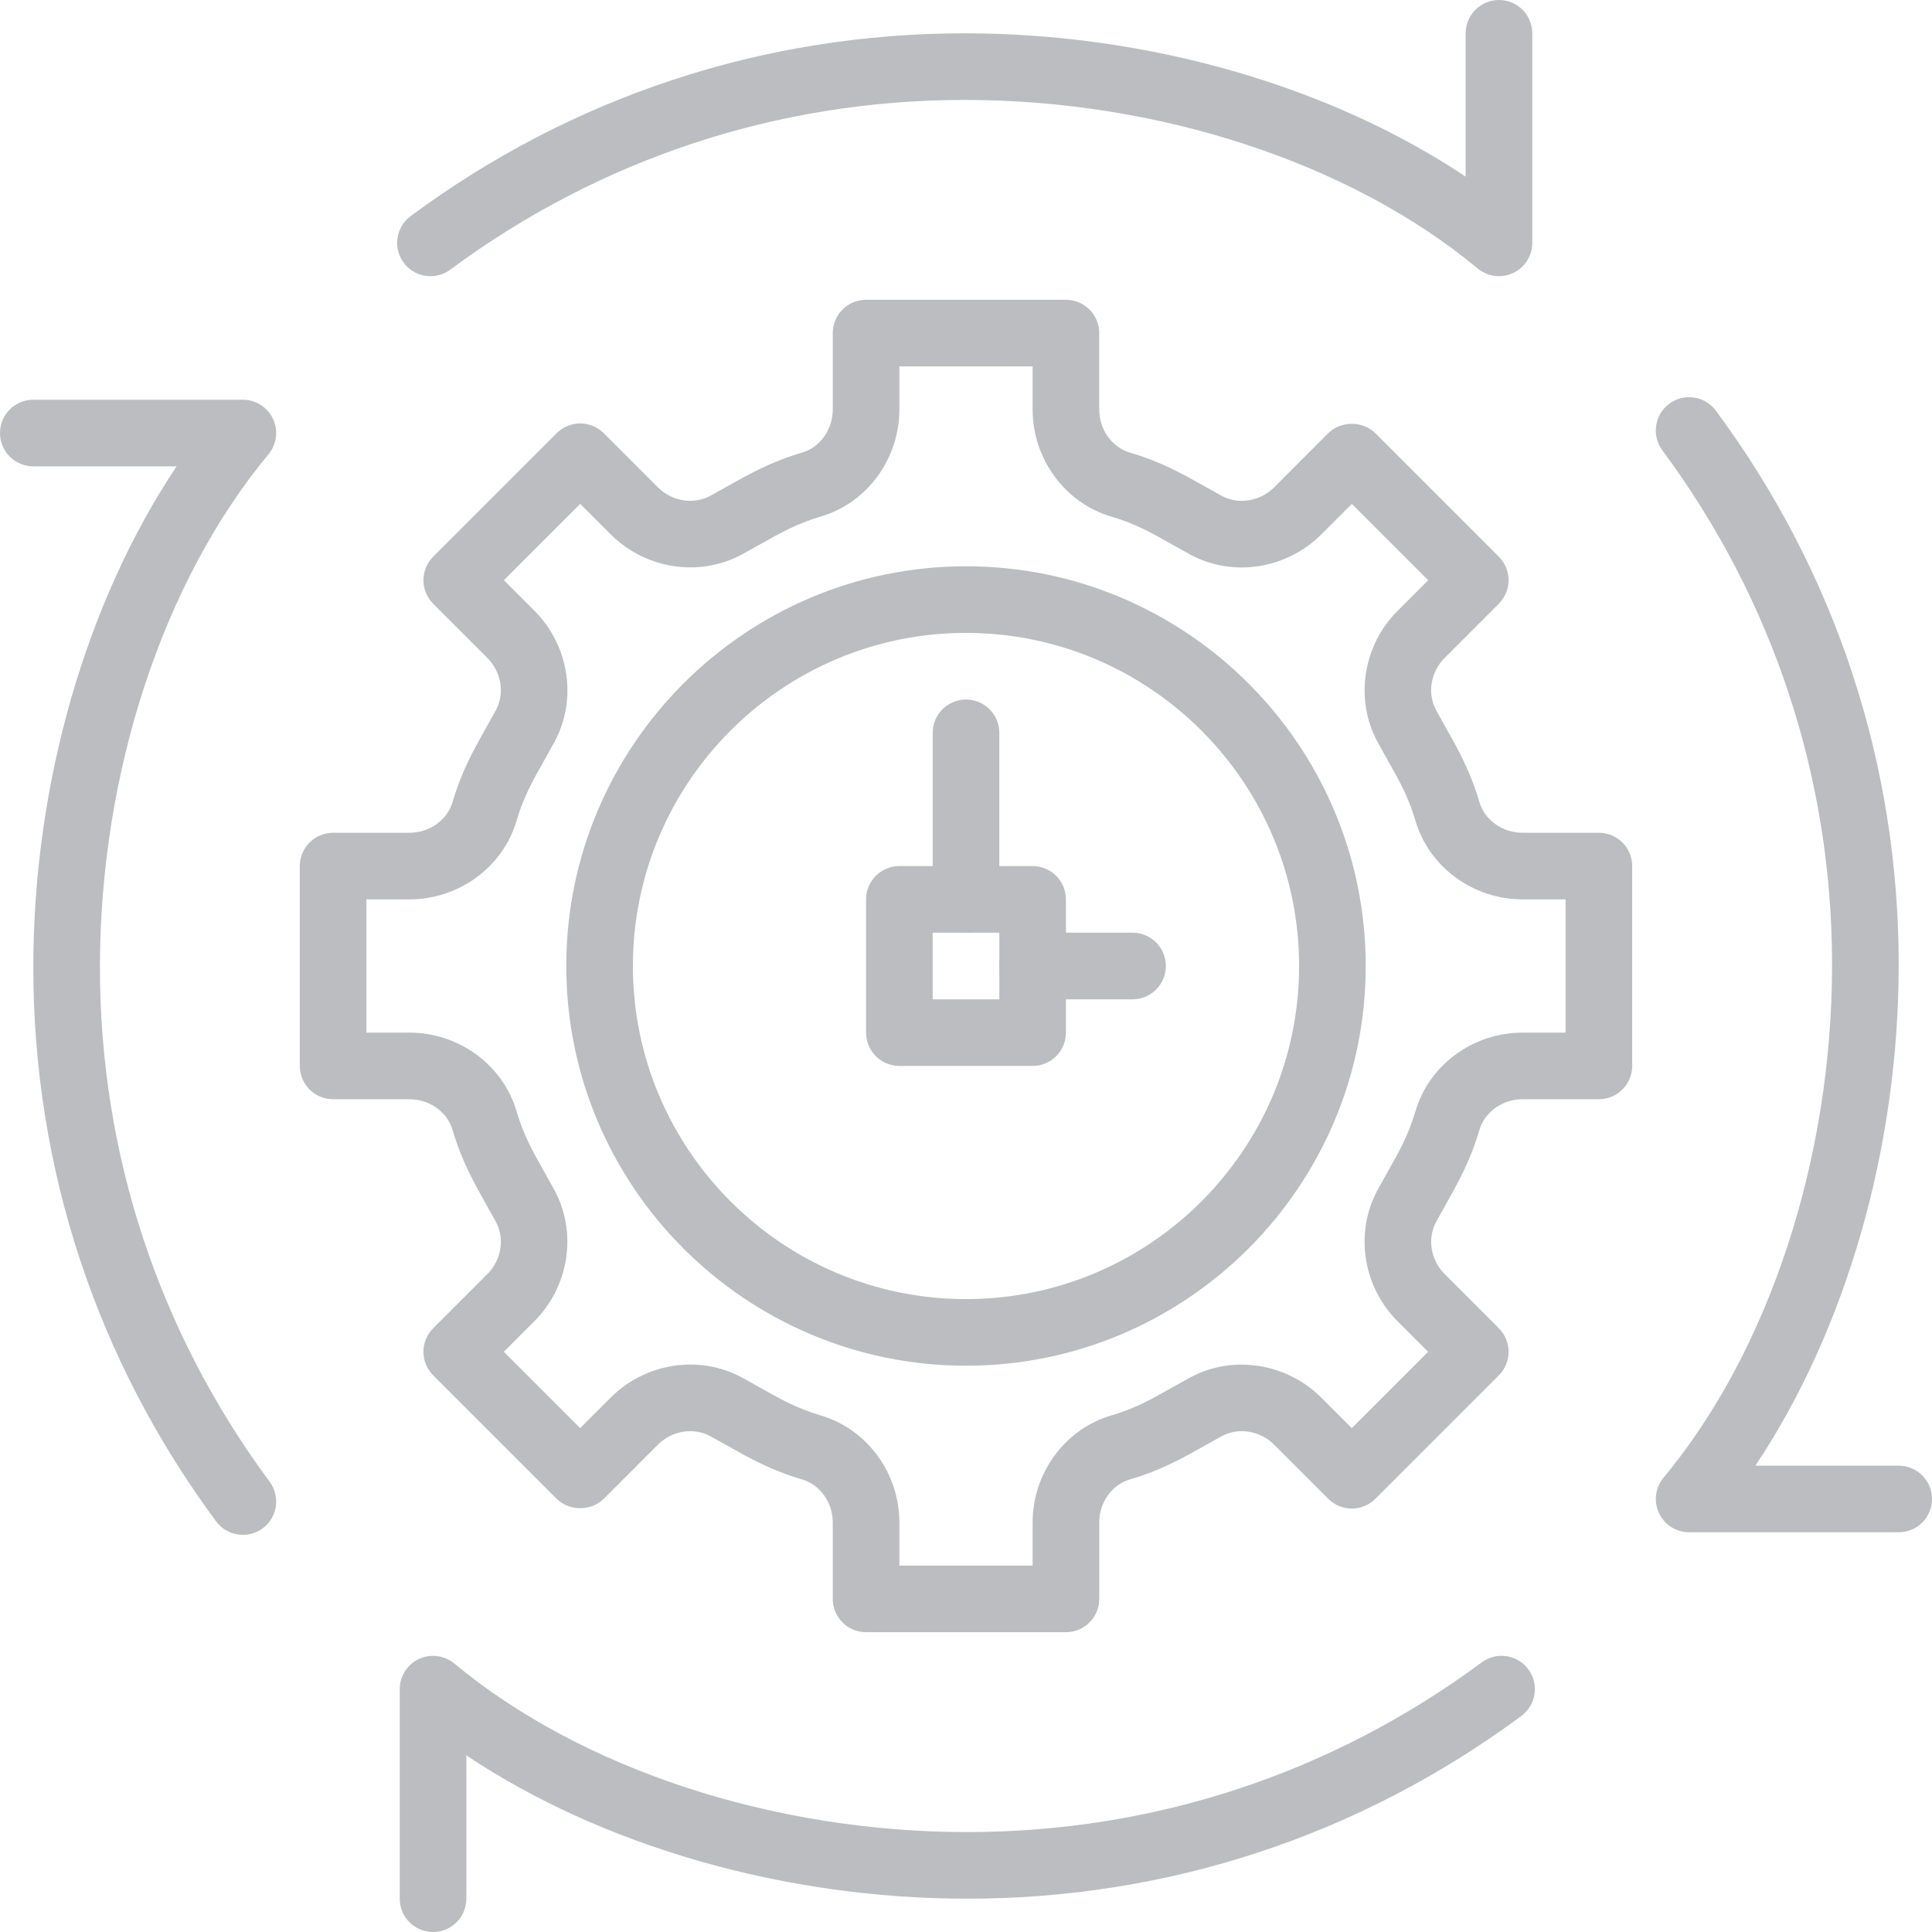
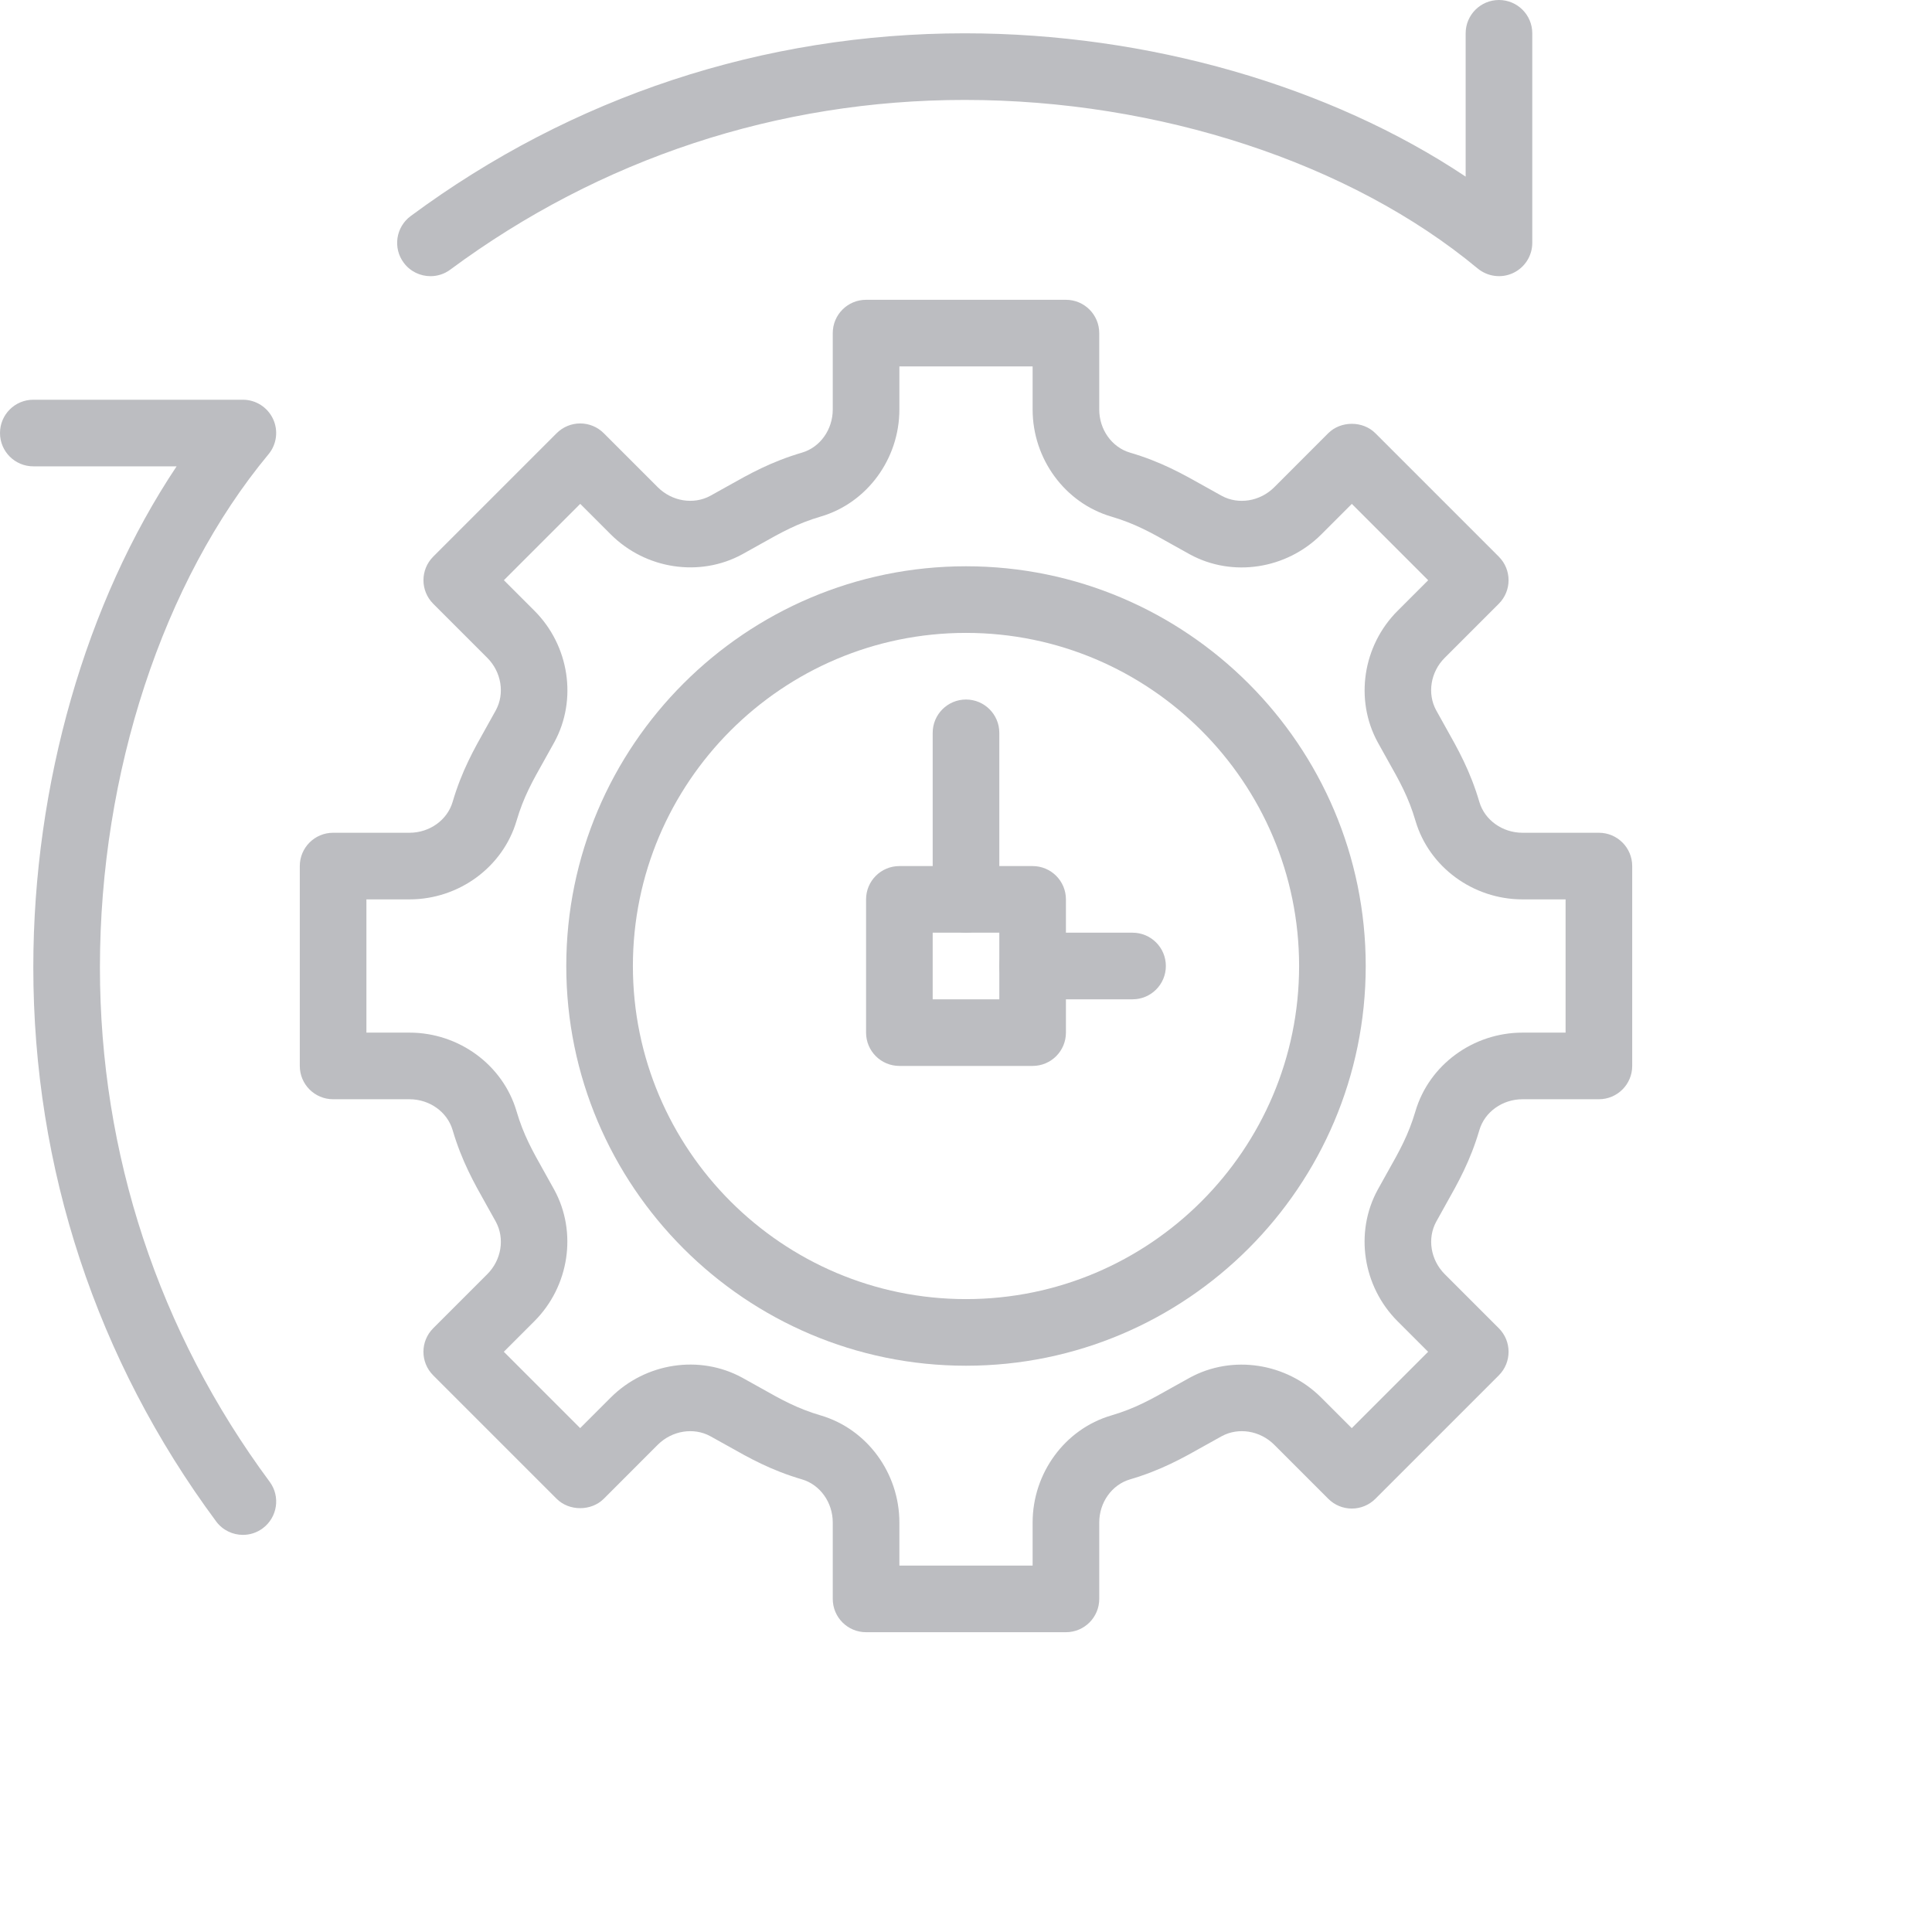
<svg xmlns="http://www.w3.org/2000/svg" height="512" viewBox="0 0 58 58" width="512" fill="#bcbdc1">
  <path d="m12.923 8.291c-.306 0-.608-.14-.804-.405-.329-.443-.235-1.069.208-1.398 4.847-3.591 10.599-5.488 16.634-5.488 5.503 0 10.97 1.584 15.039 4.302v-4.302c0-.553.448-1 1-1s1 .447 1 1v6.291c0 .388-.224.74-.575.905s-.765.11-1.064-.136c-3.814-3.168-9.571-5.06-15.4-5.06-5.603 0-10.944 1.762-15.444 5.095-.178.133-.387.196-.594.196z" />
  <path d="m7.292 46.078c-.306 0-.608-.14-.804-.405-3.591-4.847-5.488-10.599-5.488-16.634 0-5.503 1.584-10.971 4.302-15.039h-4.302c-.552 0-1-.447-1-1s.448-1 1-1h6.291c.388 0 .74.225.905.575s.112.766-.136 1.063c-3.168 3.814-5.06 9.572-5.06 15.401 0 5.604 1.762 10.943 5.095 15.444.329.443.235 1.069-.208 1.398-.18.134-.388.197-.595.197z" />
-   <path d="m13 58c-.552 0-1-.447-1-1v-6.291c0-.388.224-.74.575-.905.351-.164.766-.11 1.064.136 3.814 3.168 9.571 5.06 15.4 5.06 5.603 0 10.944-1.762 15.444-5.095.444-.329 1.07-.235 1.399.209.329.443.235 1.069-.208 1.398-4.848 3.591-10.6 5.488-16.635 5.488-5.503 0-10.97-1.584-15.039-4.302v4.302c0 .553-.448 1-1 1z" />
-   <path d="m57 46h-6.291c-.388 0-.74-.225-.905-.575s-.112-.766.136-1.063c3.168-3.813 5.06-9.571 5.06-15.4 0-5.604-1.762-10.943-5.095-15.444-.329-.443-.235-1.069.208-1.398.444-.329 1.07-.235 1.399.209 3.591 4.845 5.488 10.597 5.488 16.632 0 5.503-1.584 10.971-4.302 15.039h4.302c.552 0 1 .447 1 1s-.448 1-1 1z" />
  <path d="m32 49h-6c-.552 0-1-.447-1-1v-2.293c0-.603-.379-1.135-.923-1.295-.934-.274-1.572-.634-2.247-1.015l-.507-.282c-.502-.273-1.15-.167-1.576.257l-1.622 1.623c-.376.375-1.04.375-1.414 0l-3.706-3.706c-.391-.391-.391-1.023 0-1.414l1.623-1.623c.426-.425.531-1.072.257-1.575l-.285-.511c-.38-.674-.738-1.311-1.013-2.243-.16-.543-.692-.923-1.294-.923h-2.293c-.552 0-1-.447-1-1v-6c0-.553.448-1 1-1h2.293c.602 0 1.134-.38 1.294-.923.275-.933.634-1.569 1.014-2.244l.284-.51c.274-.502.168-1.15-.257-1.575l-1.623-1.623c-.39-.391-.39-1.023 0-1.414l3.706-3.706c.188-.188.442-.293.707-.293.265 0 .52.105.707.293l1.623 1.623c.425.424 1.073.529 1.575.257l.508-.283c.675-.38 1.312-.739 2.246-1.014.544-.16.923-.692.923-1.295v-2.293c0-.553.448-1 1-1h6c.552 0 1 .447 1 1v2.293c0 .603.379 1.135.923 1.295.933.274 1.571.634 2.246 1.014l.508.283c.502.273 1.15.168 1.576-.257l1.622-1.623c.375-.375 1.039-.376 1.414 0l3.706 3.706c.391.391.391 1.023 0 1.414l-1.623 1.623c-.426.425-.531 1.073-.257 1.575l.284.51c.38.675.739 1.312 1.013 2.244.161.543.693.923 1.295.923h2.293c.552 0 1 .447 1 1v6c0 .553-.448 1-1 1h-2.293c-.602 0-1.134.38-1.294.923-.275.933-.633 1.569-1.013 2.243l-.284.511c-.274.503-.168 1.15.257 1.575l1.623 1.623c.39.391.39 1.023 0 1.414l-3.706 3.706c-.188.188-.442.293-.707.293-.265 0-.52-.105-.707-.293l-1.623-1.623c-.425-.424-1.072-.53-1.575-.257l-.507.282c-.675.381-1.313.74-2.247 1.015-.545.16-.924.692-.924 1.295v2.293c0 .553-.448 1-1 1zm-5-2h4v-1.293c0-1.483.97-2.805 2.358-3.213.715-.211 1.182-.474 1.829-.839l.532-.296c1.275-.695 2.898-.448 3.946.599l.916.916 2.292-2.292-.916-.916c-1.048-1.047-1.294-2.67-.599-3.946l.298-.535c.364-.646.626-1.112.837-1.826.409-1.389 1.73-2.359 3.214-2.359h1.293v-4h-1.293c-1.483 0-2.804-.97-3.213-2.358-.21-.714-.473-1.181-.837-1.826l-.298-.535c-.695-1.276-.449-2.899.6-3.946l.916-.916-2.292-2.292-.916.916c-1.048 1.047-2.671 1.296-3.947.599l-.533-.297c-.646-.364-1.114-.627-1.828-.838-1.389-.409-2.359-1.731-2.359-3.214v-1.293h-4v1.293c0 1.483-.97 2.805-2.358 3.213-.715.211-1.182.474-1.828.838l-.533.297c-1.275.694-2.898.449-3.946-.599l-.916-.916-2.292 2.292.916.916c1.048 1.047 1.294 2.67.599 3.946l-.298.535c-.364.646-.627 1.112-.837 1.826-.409 1.389-1.73 2.359-3.214 2.359h-1.293v4h1.293c1.483 0 2.804.97 3.213 2.358.21.714.473 1.18.836 1.826l.298.535c.695 1.276.449 2.899-.599 3.946l-.916.916 2.292 2.292.916-.916c1.048-1.048 2.67-1.295 3.947-.599l.532.296c.647.365 1.114.628 1.829.839 1.389.409 2.359 1.731 2.359 3.214z" />
  <path d="m29 41c-6.617 0-12-5.383-12-12s5.383-12 12-12 12 5.383 12 12-5.383 12-12 12zm0-22c-5.514 0-10 4.486-10 10s4.486 10 10 10 10-4.486 10-10-4.486-10-10-10z" />
  <path d="m31 32h-4c-.552 0-1-.447-1-1v-4c0-.553.448-1 1-1h4c.552 0 1 .447 1 1v4c0 .553-.448 1-1 1zm-3-2h2v-2h-2z" />
  <path d="m29 28c-.552 0-1-.447-1-1v-5c0-.553.448-1 1-1s1 .447 1 1v5c0 .553-.448 1-1 1z" />
  <path d="m34 30h-3c-.552 0-1-.447-1-1s.448-1 1-1h3c.552 0 1 .447 1 1s-.448 1-1 1z" />
</svg>